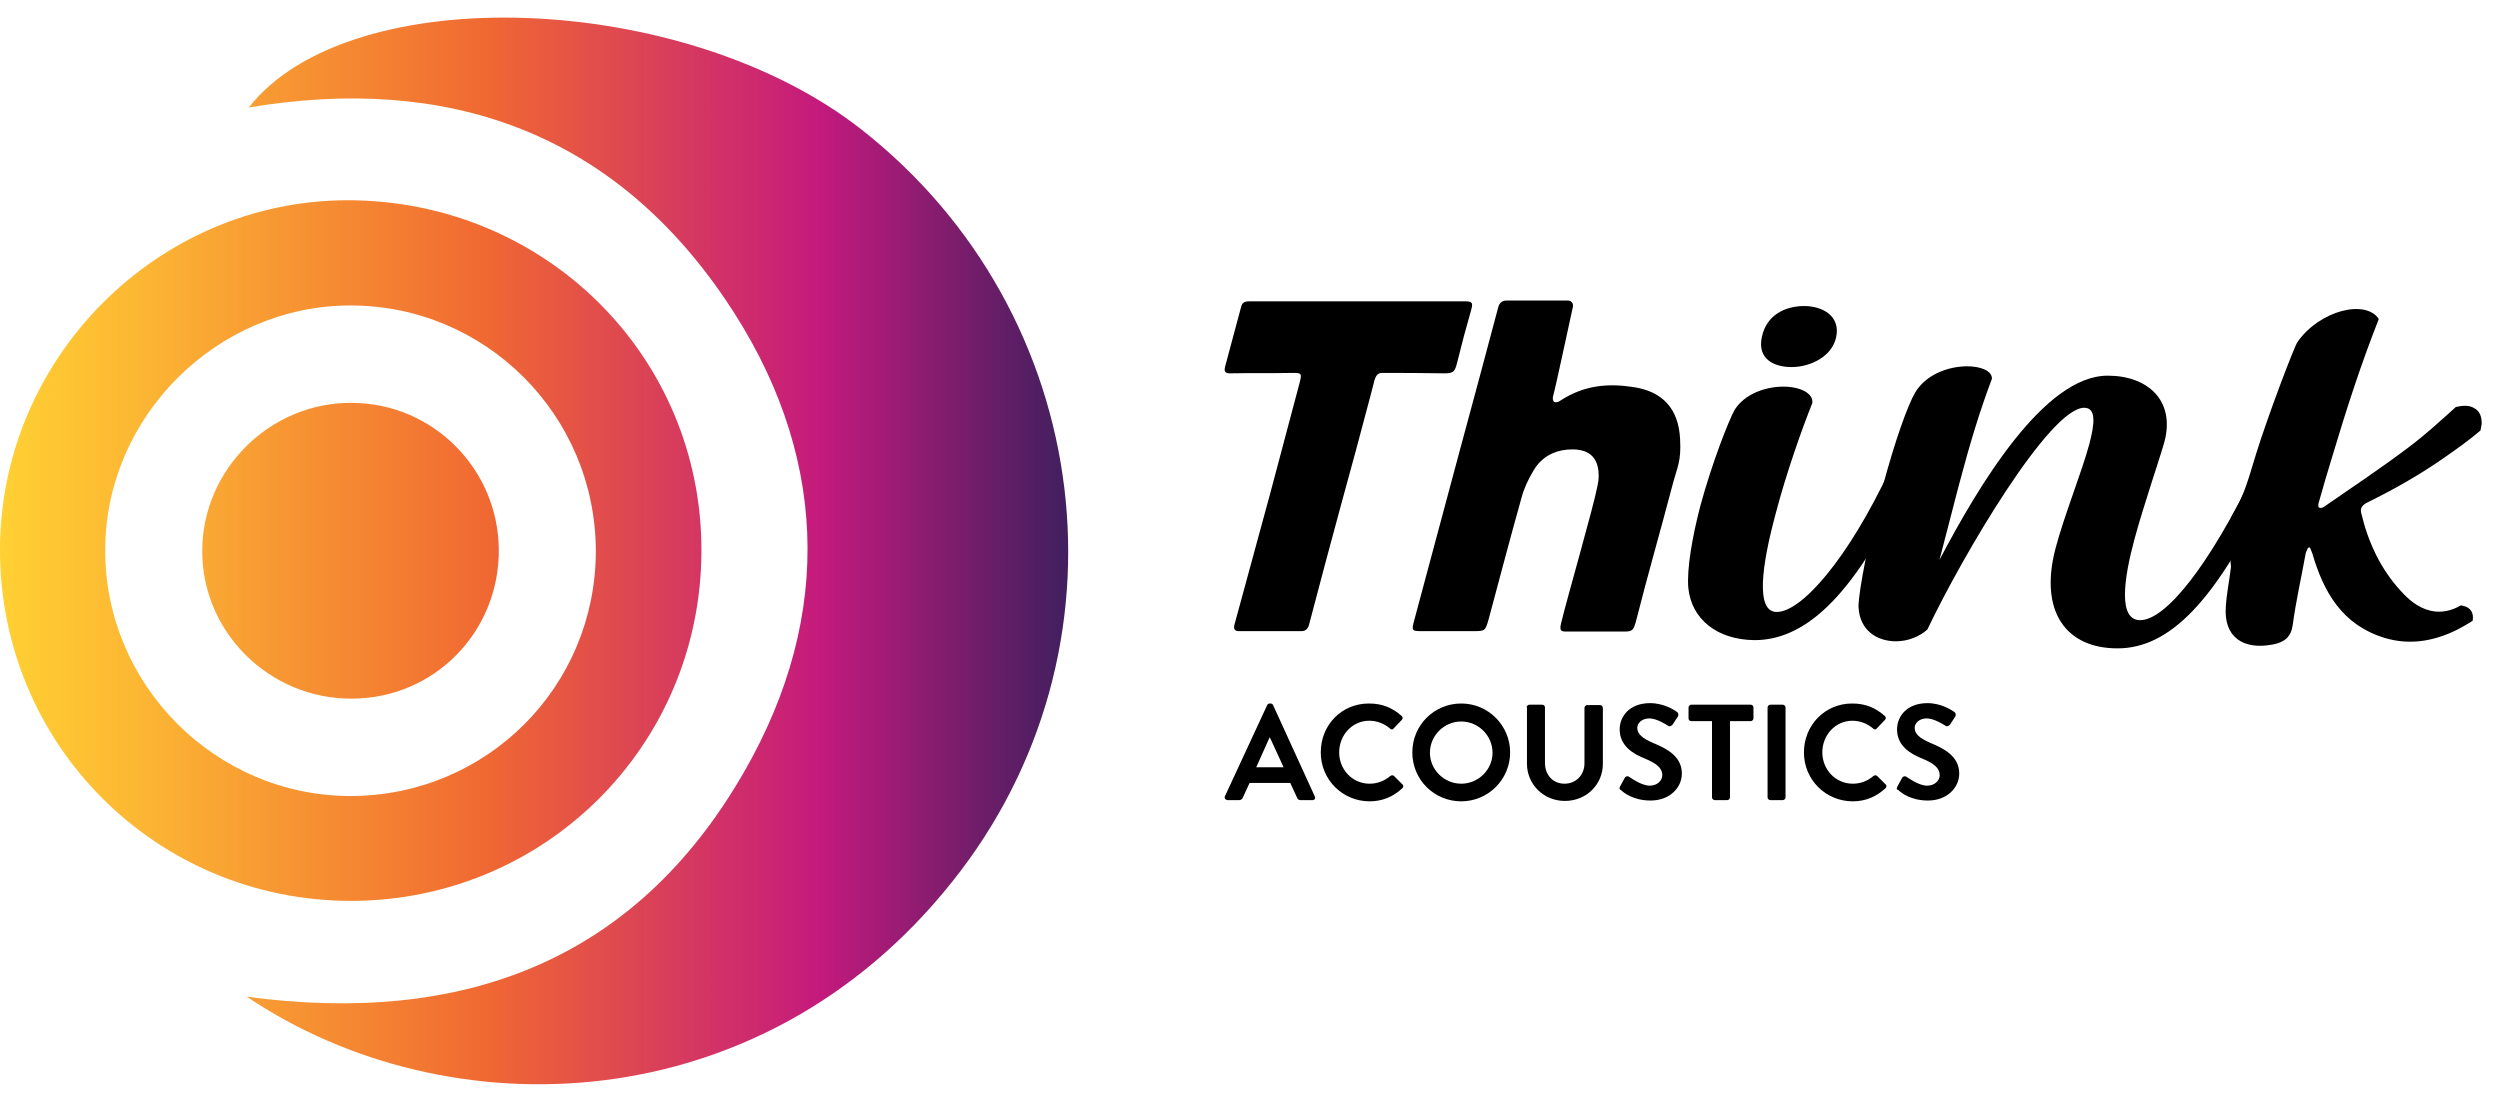
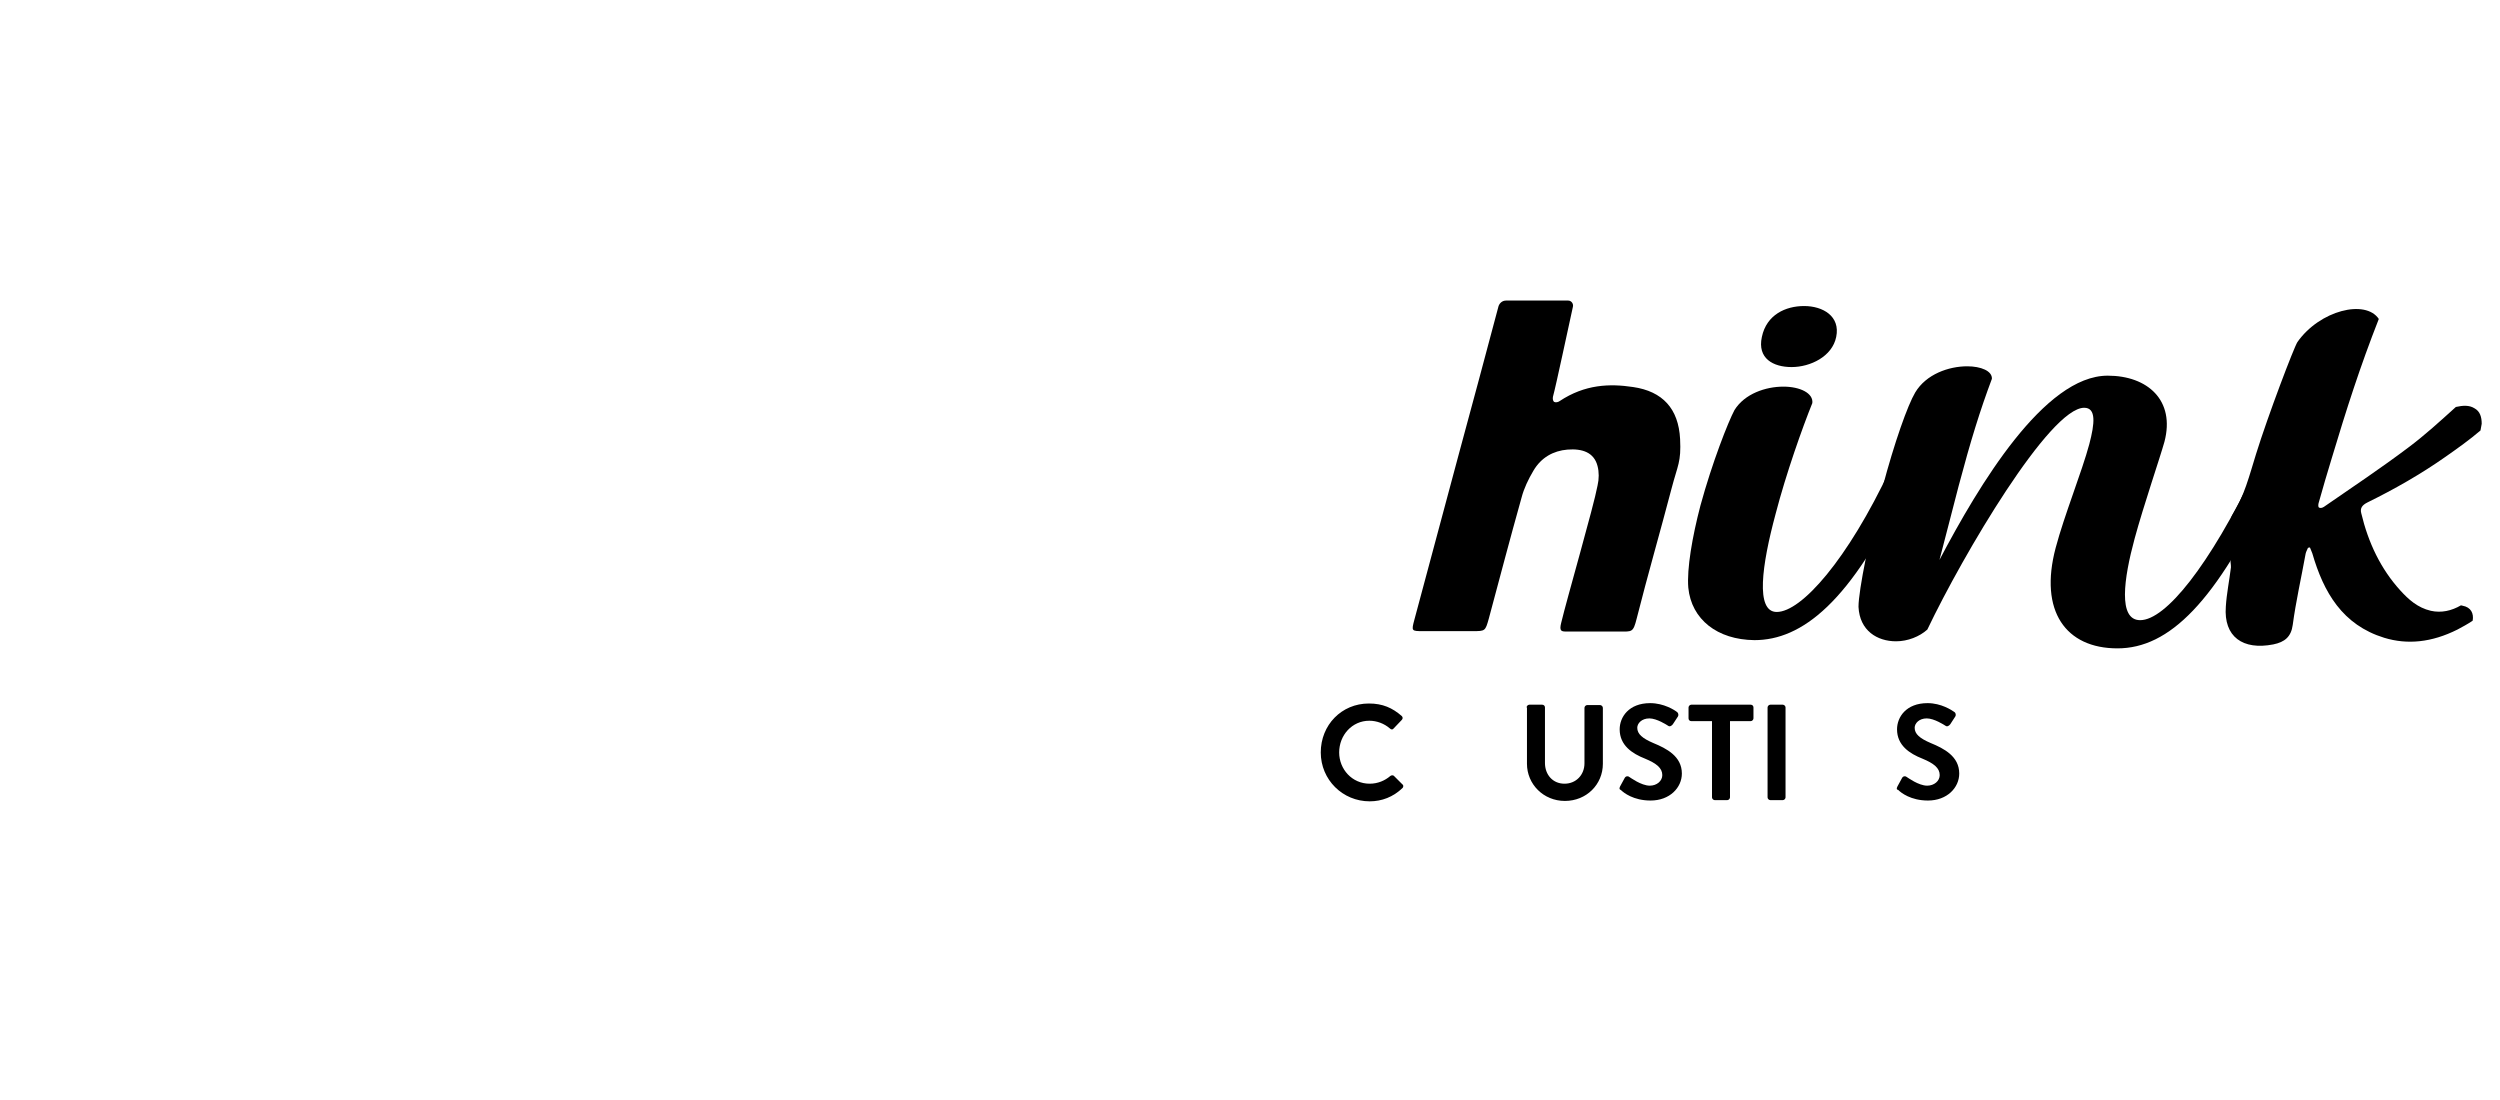
<svg xmlns="http://www.w3.org/2000/svg" width="75" height="33" viewBox="0 0 75 33" fill="none">
-   <path d="M7.406 29.902C13.908 30.771 19.06 28.823 22.311 23.177C25.057 18.424 24.834 13.495 21.747 8.964C18.332 3.941 13.391 2.228 7.464 3.225C10.492 -0.648 20.55 -0.284 25.855 3.894C32.874 9.41 34.13 19.492 28.566 26.452C22.816 33.681 13.438 33.963 7.406 29.902ZM21.043 16.57C21.079 10.69 16.337 5.995 10.398 6.007C4.706 6.03 0.012 10.748 -0 16.476C-0.012 22.332 4.683 27.027 10.539 27.027C16.349 27.015 21.008 22.379 21.043 16.57ZM3.157 16.476C3.169 12.497 6.502 9.176 10.492 9.164C14.565 9.152 17.863 12.45 17.875 16.523C17.875 20.607 14.6 23.881 10.504 23.881C6.455 23.87 3.133 20.537 3.157 16.476ZM14.964 16.476C14.94 14.058 12.98 12.098 10.563 12.086C8.11 12.063 6.068 14.081 6.068 16.523C6.056 18.964 8.086 20.971 10.551 20.959C13.016 20.959 14.987 18.964 14.964 16.476Z" fill="url(#paint0_linear_466_567)" />
  <path d="M49.1 18.559C49.429 17.256 49.804 15.965 50.145 14.662C50.332 13.946 50.438 13.864 50.403 13.172C50.356 12.256 49.875 11.74 48.994 11.611C48.29 11.505 47.551 11.528 46.788 12.033C46.741 12.068 46.67 12.08 46.624 12.057C46.588 12.033 46.577 11.963 46.588 11.904C46.682 11.564 47.046 9.838 47.187 9.205C47.21 9.111 47.14 9.017 47.046 9.017H45.18C45.074 9.017 44.992 9.087 44.957 9.181C44.57 10.648 44.171 12.115 43.772 13.594C43.326 15.261 42.88 16.916 42.434 18.582C42.34 18.934 42.34 18.934 42.692 18.934C43.185 18.934 43.689 18.934 44.182 18.934C44.558 18.934 44.558 18.934 44.664 18.559C45.027 17.209 45.274 16.258 45.649 14.92C45.72 14.65 45.849 14.38 46.002 14.122C46.236 13.723 46.6 13.524 47.023 13.488C47.469 13.453 47.821 13.571 47.926 13.981C47.973 14.157 47.973 14.369 47.926 14.568C47.809 15.202 47.011 17.948 46.835 18.688C46.776 18.922 46.835 18.946 46.976 18.946C47.516 18.946 48.044 18.946 48.584 18.946C48.959 18.946 48.994 18.981 49.1 18.559Z" fill="black" />
-   <path d="M40.251 15.073C39.922 16.293 39.593 17.502 39.276 18.723C39.241 18.864 39.171 18.934 39.042 18.934C38.42 18.934 37.798 18.934 37.164 18.934C37.035 18.934 37 18.864 37.035 18.735C37.387 17.432 37.751 16.117 38.103 14.815C38.396 13.711 38.69 12.608 38.983 11.505C39.065 11.188 39.053 11.188 38.748 11.188C38.126 11.2 37.516 11.188 36.894 11.2C36.753 11.2 36.718 11.141 36.753 11C36.917 10.402 37.07 9.803 37.234 9.205C37.27 9.052 37.375 9.04 37.493 9.04C38.971 9.04 43.279 9.04 43.959 9.04C44.171 9.04 44.194 9.087 44.135 9.298C43.983 9.827 43.842 10.355 43.713 10.883C43.642 11.165 43.596 11.2 43.314 11.2C42.704 11.188 42.081 11.188 41.459 11.188C41.319 11.188 41.272 11.294 41.236 11.399C41.19 11.599 41.131 11.798 41.084 11.986C40.814 13.019 40.532 14.052 40.251 15.073C40.262 15.073 40.262 15.073 40.251 15.073Z" fill="black" />
  <path d="M50.649 17.631C50.602 17.068 50.767 16.106 51.013 15.167C51.365 13.876 51.846 12.655 52.034 12.303C52.339 11.81 52.973 11.599 53.501 11.599C54.006 11.599 54.405 11.798 54.37 12.092C54.076 12.819 53.583 14.204 53.266 15.425C52.856 16.951 52.656 18.359 53.302 18.359C54.041 18.359 55.426 16.798 56.705 14.075C56.776 13.981 56.881 13.923 56.987 13.923C57.139 13.923 57.327 14.122 57.198 14.509C55.532 18.089 54.041 19.204 52.633 19.204C51.518 19.192 50.743 18.582 50.649 17.631Z" fill="black" />
  <path d="M52.856 10.108C52.996 9.439 53.572 9.181 54.123 9.181C54.687 9.181 55.215 9.486 55.086 10.108C54.968 10.695 54.311 11.012 53.748 11.012C53.196 11.012 52.715 10.754 52.856 10.108Z" fill="black" />
  <path d="M68.16 14.498C66.482 18.066 65.073 19.451 63.524 19.451C61.975 19.451 61.165 18.336 61.67 16.434C61.928 15.46 62.456 14.157 62.679 13.324C62.843 12.702 62.89 12.233 62.526 12.233C61.494 12.233 58.9 16.622 57.82 18.887C57.586 19.098 57.233 19.239 56.881 19.239C56.318 19.239 55.79 18.922 55.755 18.206C55.755 17.702 56.095 16.047 56.471 14.639C56.834 13.265 57.233 12.15 57.456 11.775C57.785 11.223 58.466 10.989 59.017 10.989C59.428 10.989 59.769 11.129 59.757 11.364C59.405 12.303 59.123 13.207 58.759 14.58C58.548 15.378 58.36 16.141 58.184 16.798C59.369 14.545 61.329 11.27 63.231 11.27C64.428 11.27 65.261 12.01 64.933 13.254C64.803 13.723 64.311 15.155 64.04 16.153C63.712 17.361 63.536 18.605 64.205 18.605C64.968 18.605 66.282 16.974 67.667 14.087C67.726 14.028 67.796 13.993 67.867 13.993C68.043 13.958 68.254 14.146 68.16 14.498Z" fill="black" />
  <path d="M66.916 16.857C66.928 16.951 66.928 16.986 66.928 17.021C66.881 17.409 66.799 17.808 66.775 18.195C66.705 19.11 67.291 19.509 68.195 19.333C68.547 19.263 68.735 19.099 68.782 18.747C68.876 18.042 69.04 17.326 69.169 16.61C69.181 16.552 69.216 16.493 69.24 16.434C69.263 16.434 69.275 16.423 69.298 16.423C69.322 16.481 69.345 16.54 69.369 16.599C69.709 17.772 70.273 18.747 71.528 19.134C72.221 19.345 72.948 19.275 73.723 18.887C73.876 18.805 74.028 18.723 74.169 18.629C74.169 18.629 74.169 18.629 74.181 18.617C74.216 18.406 74.134 18.218 73.876 18.171C73.864 18.171 73.841 18.16 73.829 18.16C73.547 18.324 73.242 18.394 72.925 18.324C72.526 18.23 72.256 17.984 72.01 17.714C71.423 17.068 71.047 16.282 70.836 15.39C70.801 15.249 70.859 15.155 71.024 15.073C71.834 14.674 72.62 14.228 73.371 13.7C73.723 13.453 74.087 13.195 74.415 12.914C74.427 12.843 74.439 12.784 74.451 12.714C74.451 12.514 74.404 12.338 74.228 12.245C74.075 12.151 73.887 12.162 73.676 12.209C73.207 12.632 72.749 13.054 72.244 13.43C71.434 14.04 70.589 14.604 69.756 15.179C69.709 15.214 69.639 15.261 69.568 15.226C69.545 15.214 69.545 15.143 69.557 15.097C69.686 14.639 69.815 14.193 69.956 13.735C70.39 12.291 70.801 11 71.364 9.569C70.965 8.97 69.592 9.31 68.923 10.261C68.817 10.425 68.043 12.456 67.679 13.629C67.491 14.228 67.327 14.909 66.951 15.484L66.916 16.857Z" fill="black" />
-   <path d="M36.748 23.887L38.016 21.152C38.027 21.129 38.051 21.105 38.086 21.105H38.121C38.156 21.105 38.18 21.129 38.192 21.152L39.447 23.899C39.471 23.946 39.436 24.004 39.377 24.004H39.025C38.966 24.004 38.931 23.981 38.908 23.922L38.708 23.488H37.487L37.288 23.922C37.276 23.957 37.241 24.004 37.171 24.004H36.819C36.76 23.993 36.725 23.946 36.748 23.887ZM38.508 23.018L38.098 22.127H38.086L37.687 23.018H38.508Z" fill="black" />
  <path d="M41.067 21.105C41.478 21.105 41.771 21.235 42.053 21.481C42.088 21.516 42.088 21.563 42.053 21.598L41.806 21.857C41.783 21.892 41.736 21.892 41.701 21.857C41.525 21.704 41.302 21.622 41.079 21.622C40.562 21.622 40.175 22.056 40.175 22.573C40.175 23.077 40.562 23.511 41.09 23.511C41.337 23.511 41.548 23.418 41.713 23.277C41.748 23.253 41.795 23.253 41.818 23.277L42.076 23.535C42.112 23.558 42.1 23.617 42.076 23.64C41.795 23.91 41.454 24.04 41.09 24.04C40.281 24.04 39.623 23.394 39.623 22.573C39.623 21.751 40.245 21.105 41.067 21.105Z" fill="black" />
-   <path d="M43.837 21.105C44.647 21.105 45.304 21.763 45.304 22.573C45.304 23.382 44.647 24.04 43.837 24.04C43.027 24.04 42.37 23.394 42.37 22.573C42.37 21.751 43.027 21.105 43.837 21.105ZM43.837 23.511C44.353 23.511 44.776 23.089 44.776 22.584C44.776 22.068 44.353 21.645 43.837 21.645C43.321 21.645 42.898 22.068 42.898 22.584C42.898 23.089 43.321 23.511 43.837 23.511Z" fill="black" />
  <path d="M45.797 21.223C45.797 21.188 45.832 21.141 45.879 21.141H46.266C46.313 21.141 46.349 21.176 46.349 21.223V22.889C46.349 23.241 46.583 23.511 46.935 23.511C47.287 23.511 47.534 23.241 47.534 22.901V21.235C47.534 21.199 47.569 21.152 47.616 21.152H48.003C48.038 21.152 48.086 21.188 48.086 21.235V22.913C48.086 23.535 47.593 24.028 46.947 24.028C46.301 24.028 45.809 23.523 45.809 22.913V21.223H45.797Z" fill="black" />
  <path d="M48.602 23.594L48.743 23.335C48.778 23.277 48.848 23.277 48.884 23.312C48.907 23.324 49.236 23.57 49.494 23.57C49.705 23.57 49.869 23.429 49.869 23.253C49.869 23.042 49.693 22.901 49.353 22.76C48.966 22.608 48.59 22.361 48.59 21.88C48.59 21.516 48.86 21.094 49.506 21.094C49.916 21.094 50.245 21.305 50.315 21.364C50.351 21.387 50.362 21.458 50.339 21.493L50.186 21.727C50.151 21.774 50.092 21.81 50.045 21.774C50.01 21.751 49.705 21.552 49.482 21.552C49.247 21.552 49.118 21.704 49.118 21.833C49.118 22.021 49.271 22.15 49.599 22.291C49.998 22.455 50.456 22.69 50.456 23.206C50.456 23.629 50.092 24.016 49.517 24.016C49.001 24.016 48.708 23.781 48.625 23.699C48.59 23.688 48.567 23.664 48.602 23.594Z" fill="black" />
  <path d="M51.36 21.634H50.738C50.691 21.634 50.656 21.598 50.656 21.551V21.223C50.656 21.188 50.691 21.141 50.738 21.141H52.522C52.569 21.141 52.604 21.176 52.604 21.223V21.551C52.604 21.587 52.569 21.634 52.522 21.634H51.9V23.922C51.9 23.957 51.865 24.004 51.818 24.004H51.442C51.407 24.004 51.36 23.969 51.36 23.922V21.634Z" fill="black" />
  <path d="M53.027 21.223C53.027 21.188 53.062 21.141 53.109 21.141H53.484C53.52 21.141 53.566 21.176 53.566 21.223V23.922C53.566 23.957 53.531 24.004 53.484 24.004H53.109C53.074 24.004 53.027 23.969 53.027 23.922V21.223Z" fill="black" />
-   <path d="M55.562 21.105C55.972 21.105 56.266 21.235 56.547 21.481C56.583 21.516 56.583 21.563 56.547 21.598L56.301 21.857C56.278 21.892 56.231 21.892 56.195 21.857C56.019 21.704 55.796 21.622 55.573 21.622C55.057 21.622 54.67 22.056 54.67 22.573C54.67 23.077 55.057 23.511 55.585 23.511C55.832 23.511 56.043 23.418 56.207 23.277C56.242 23.253 56.289 23.253 56.313 23.277L56.571 23.535C56.606 23.558 56.594 23.617 56.571 23.64C56.289 23.91 55.949 24.04 55.585 24.04C54.775 24.04 54.118 23.394 54.118 22.573C54.118 21.751 54.752 21.105 55.562 21.105Z" fill="black" />
  <path d="M56.923 23.594L57.064 23.335C57.099 23.277 57.169 23.277 57.205 23.312C57.228 23.324 57.557 23.57 57.815 23.57C58.026 23.57 58.191 23.429 58.191 23.253C58.191 23.042 58.015 22.901 57.674 22.76C57.287 22.608 56.911 22.361 56.911 21.88C56.911 21.516 57.181 21.094 57.827 21.094C58.237 21.094 58.554 21.305 58.637 21.364C58.672 21.387 58.684 21.458 58.66 21.493L58.508 21.727C58.472 21.774 58.414 21.81 58.367 21.774C58.331 21.751 58.026 21.552 57.803 21.552C57.569 21.552 57.44 21.704 57.44 21.833C57.44 22.021 57.592 22.15 57.921 22.291C58.32 22.455 58.777 22.69 58.777 23.206C58.777 23.629 58.414 24.016 57.839 24.016C57.322 24.016 57.029 23.781 56.947 23.699C56.9 23.688 56.888 23.664 56.923 23.594Z" fill="black" />
  <defs>
    <linearGradient id="paint0_linear_466_567" x1="0" y1="16.53" x2="32.064" y2="16.53" gradientUnits="userSpaceOnUse">
      <stop stop-color="#FFD033" />
      <stop offset="0.123" stop-color="#FCB833" />
      <stop offset="0.381" stop-color="#F37B32" />
      <stop offset="0.455" stop-color="#F06832" />
      <stop offset="0.767" stop-color="#C41A7D" />
      <stop offset="1" stop-color="#401F5E" />
    </linearGradient>
  </defs>
</svg>